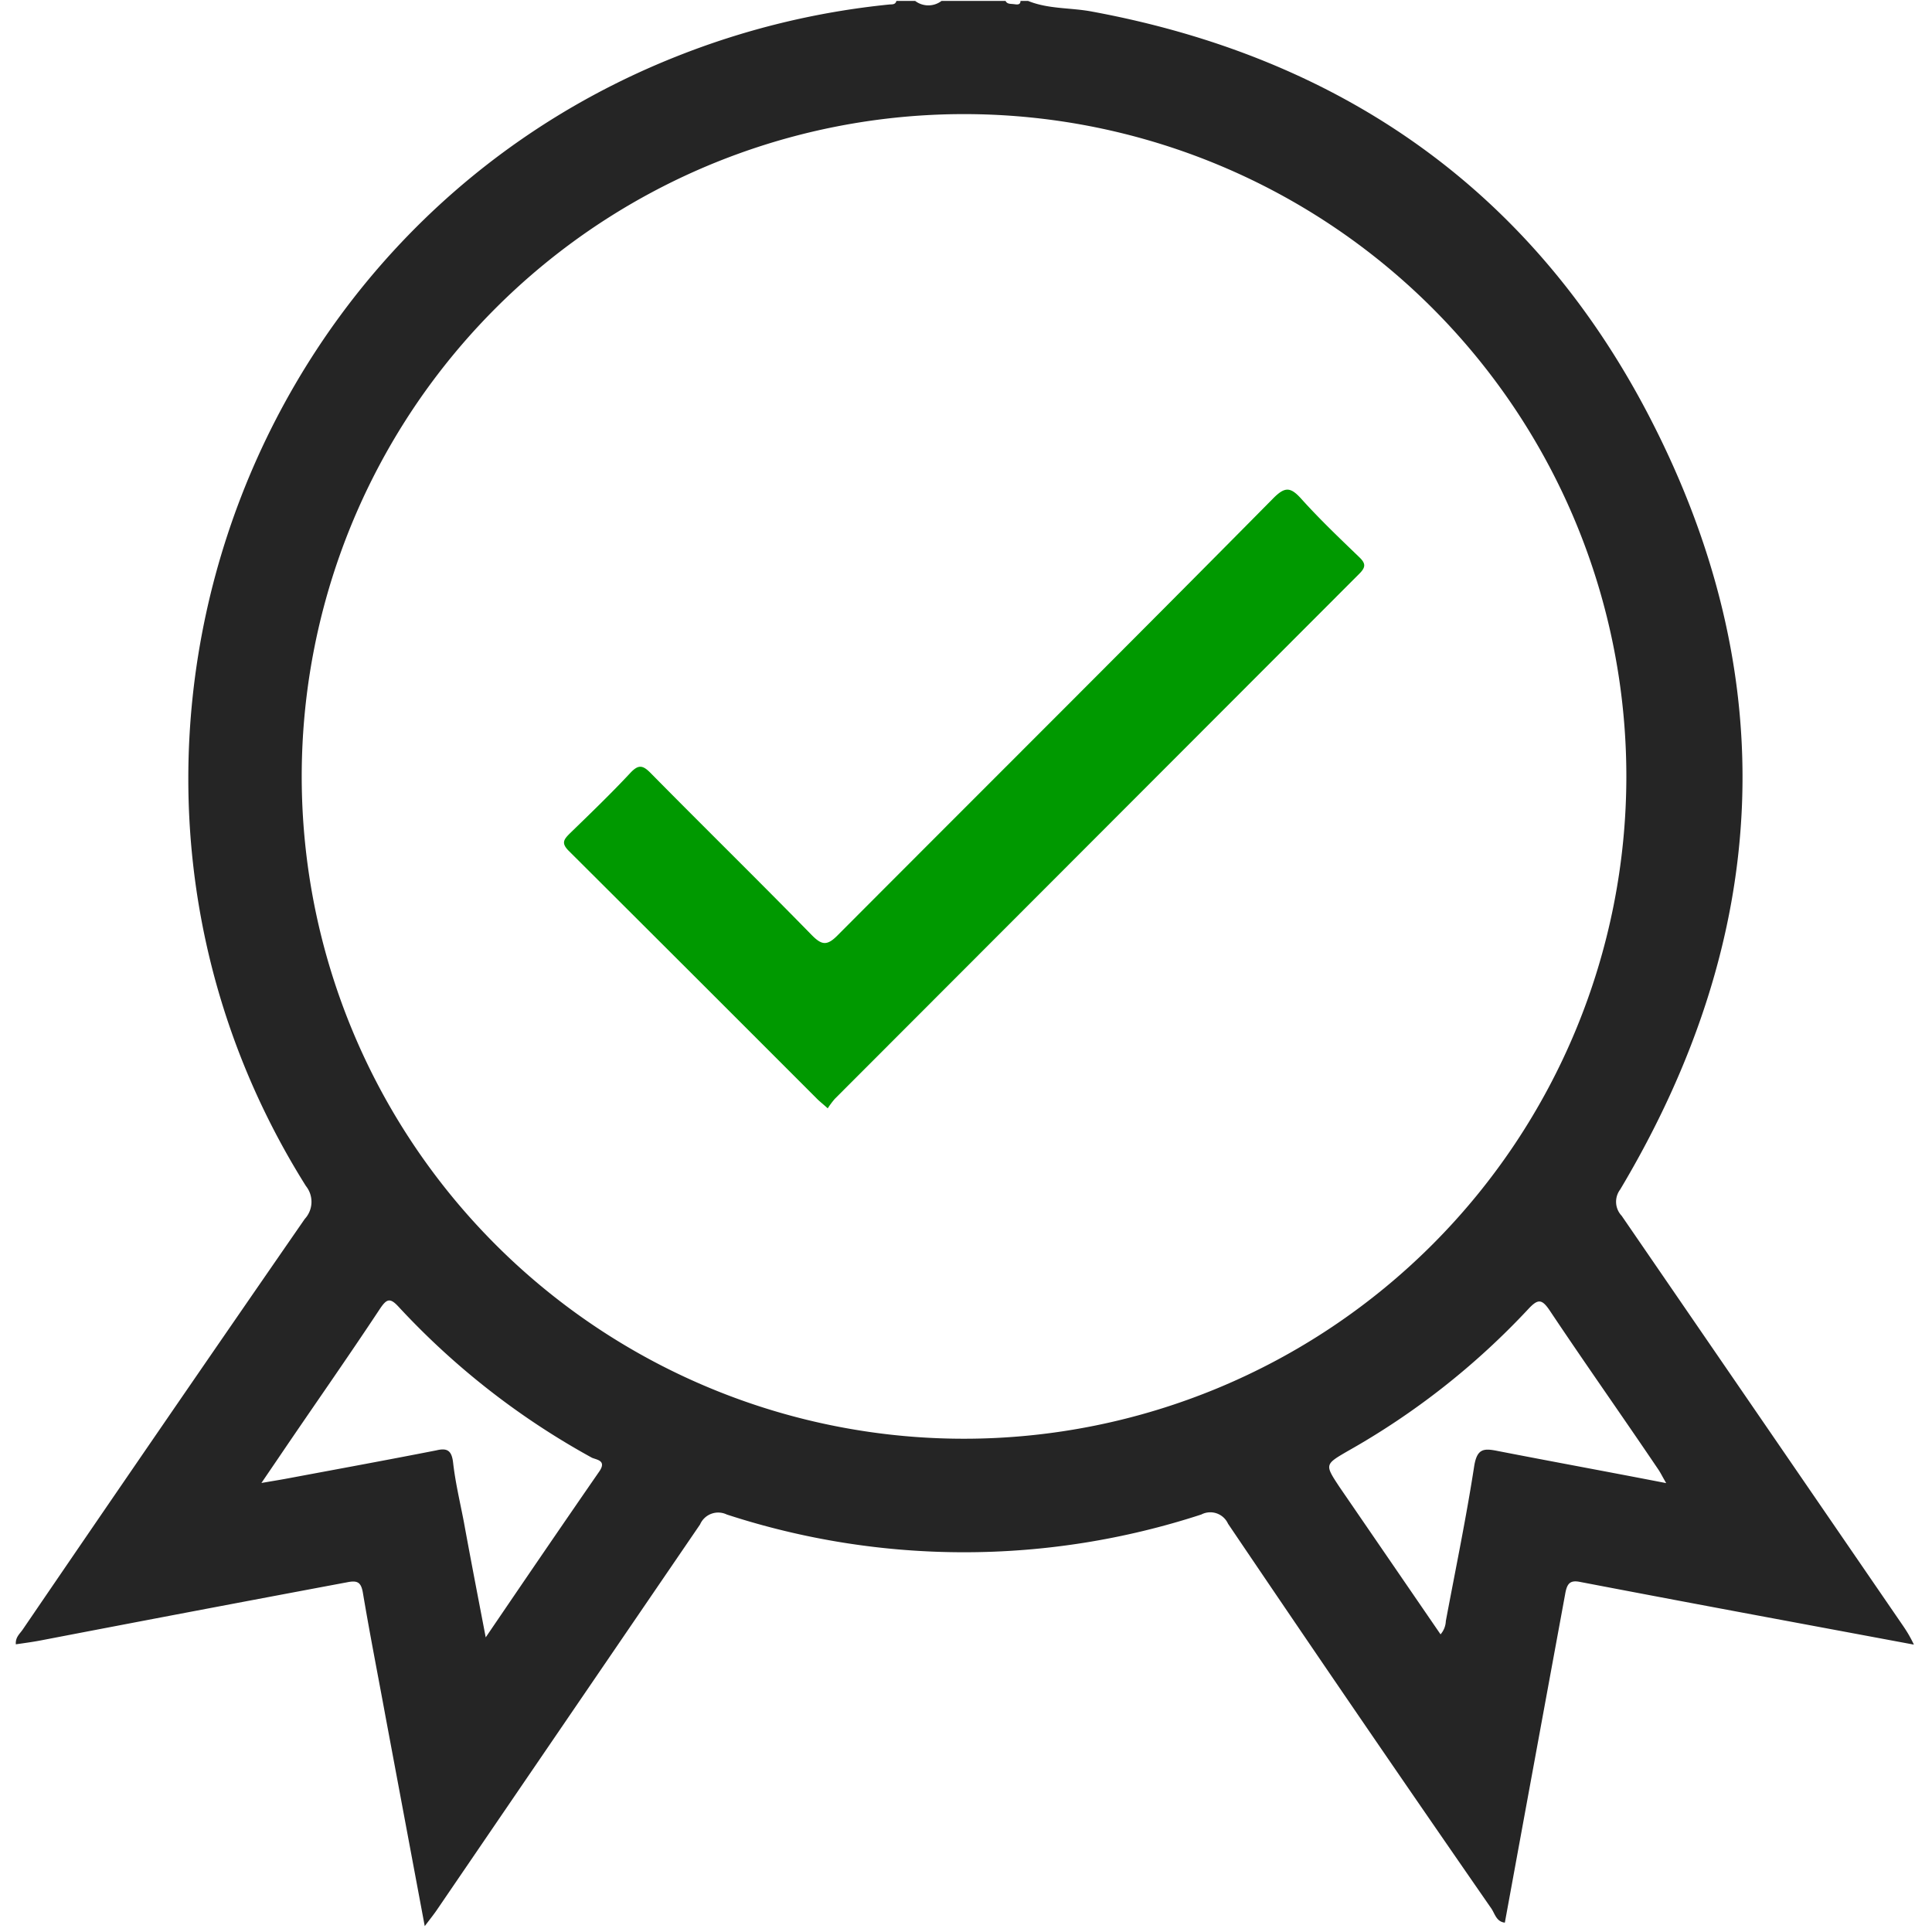
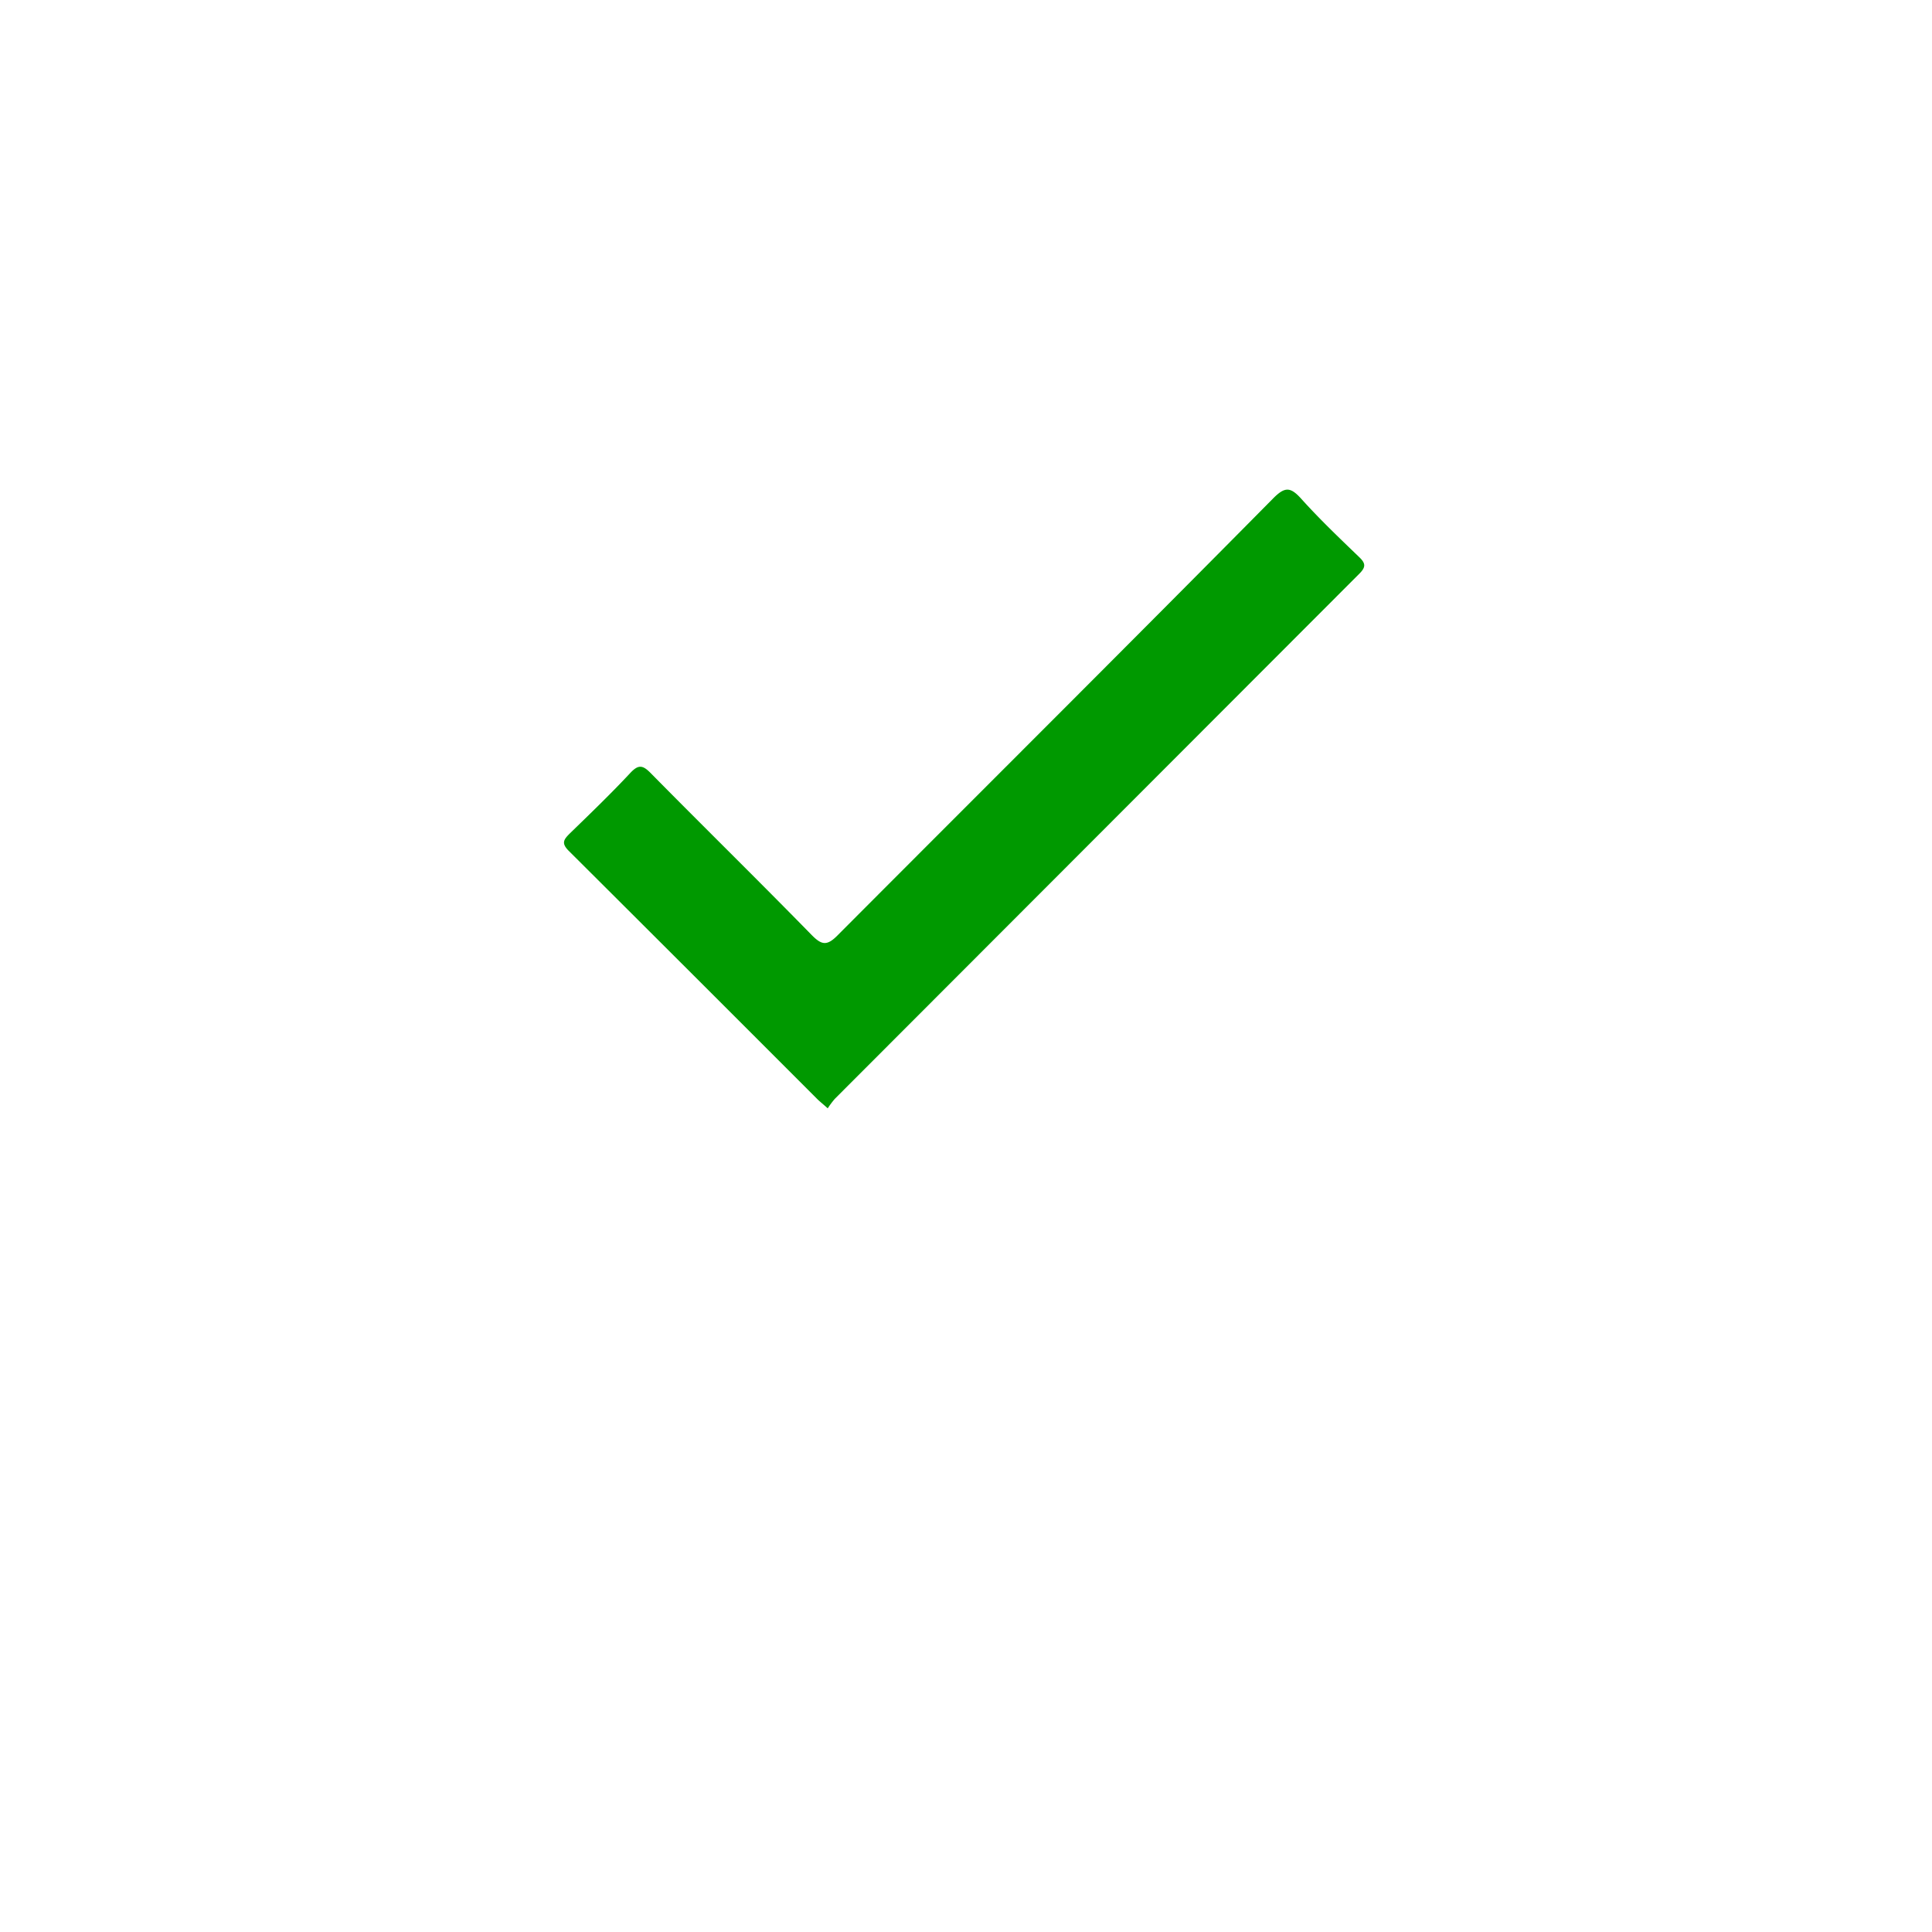
<svg xmlns="http://www.w3.org/2000/svg" viewBox="0 0 128 128">
  <defs>
    <style>.cls-1{fill:#252525;}.cls-2{fill:#090;}</style>
  </defs>
  <g id="Layer_1" data-name="Layer 1">
-     <path class="cls-1" d="M126.1,107.74q-9.33-13.6-18.66-27.19a1.35,1.35,0,0,1-.1-1.74c10-16.76,10.89-34,1.88-51.31C101.46,12.61,88.86,3.81,72.31.76c-1.4-.26-2.85-.15-4.2-.7h-.5c0,.31-.28.23-.48.21s-.41,0-.51-.21H62.38a1.44,1.44,0,0,1-1.75,0H59.39c-.07.27-.3.22-.49.24A52.27,52.27,0,0,0,44.82,3.74C15.17,15.5,3.31,51.59,20.27,78.58a1.67,1.67,0,0,1-.08,2.18Q10.81,94.32,1.52,107.94c-.19.29-.51.52-.47,1,.55-.08,1.08-.15,1.61-.25Q12.8,106.74,23,104.83c.7-.14.93,0,1.05.74.46,2.74,1,5.47,1.5,8.2l2.59,13.84c.38-.5.63-.81.85-1.14Q37.67,113.75,46.38,101a1.31,1.31,0,0,1,1.77-.66,50.65,50.65,0,0,0,31.44,0,1.29,1.29,0,0,1,1.77.61Q90,113.74,98.81,126.45c.23.34.33.87.89.93q2-10.92,4-21.79c.12-.69.33-.92,1-.78q6.17,1.18,12.34,2.33l9.76,1.82C126.55,108.43,126.33,108.08,126.1,107.74ZM39.71,97.48c-2.47,3.57-4.92,7.16-7.53,11-.52-2.72-1-5.19-1.45-7.66-.25-1.3-.56-2.59-.71-3.91-.09-.79-.37-1-1.11-.82-3.21.63-6.43,1.22-9.64,1.82-.57.11-1.13.2-1.95.34l1.13-1.66C20.69,93.28,23,90,25.18,86.7c.44-.65.66-.74,1.23-.12a50.59,50.59,0,0,0,12.81,10C39.54,96.72,40.2,96.76,39.71,97.48Zm24.2-2.16a43.88,43.88,0,1,1,43.84-43.9A43.9,43.9,0,0,1,63.91,95.32Zm35.31.81c-.9-.18-1.36-.18-1.55,1-.53,3.44-1.24,6.85-1.88,10.27a1.42,1.42,0,0,1-.35.88l-6.68-9.74c-1-1.51-1-1.51.51-2.39a49.75,49.75,0,0,0,12-9.44c.62-.66.88-.66,1.4.11,2.37,3.55,4.81,7,7.22,10.57.15.23.27.48.5.87C106.53,97.51,102.87,96.84,99.22,96.13Z" />
-   </g>
+     </g>
  <g id="Layer_3" data-name="Layer 3">
    <path class="cls-2" d="M54.84,73.43c-.3-.27-.49-.42-.67-.59Q45.94,64.6,37.68,56.37c-.51-.51-.33-.75.07-1.15,1.37-1.33,2.75-2.66,4-4,.54-.58.83-.54,1.36,0,3.53,3.58,7.12,7.1,10.63,10.69.7.72,1.05.79,1.81,0C65.17,52.26,74.8,42.68,84.37,33c.74-.74,1.11-.75,1.8,0,1.22,1.36,2.54,2.62,3.86,3.89.47.44.47.69,0,1.15Q72.66,55.43,55.31,72.8A5.43,5.43,0,0,0,54.84,73.43Z" />
  </g>
</svg>